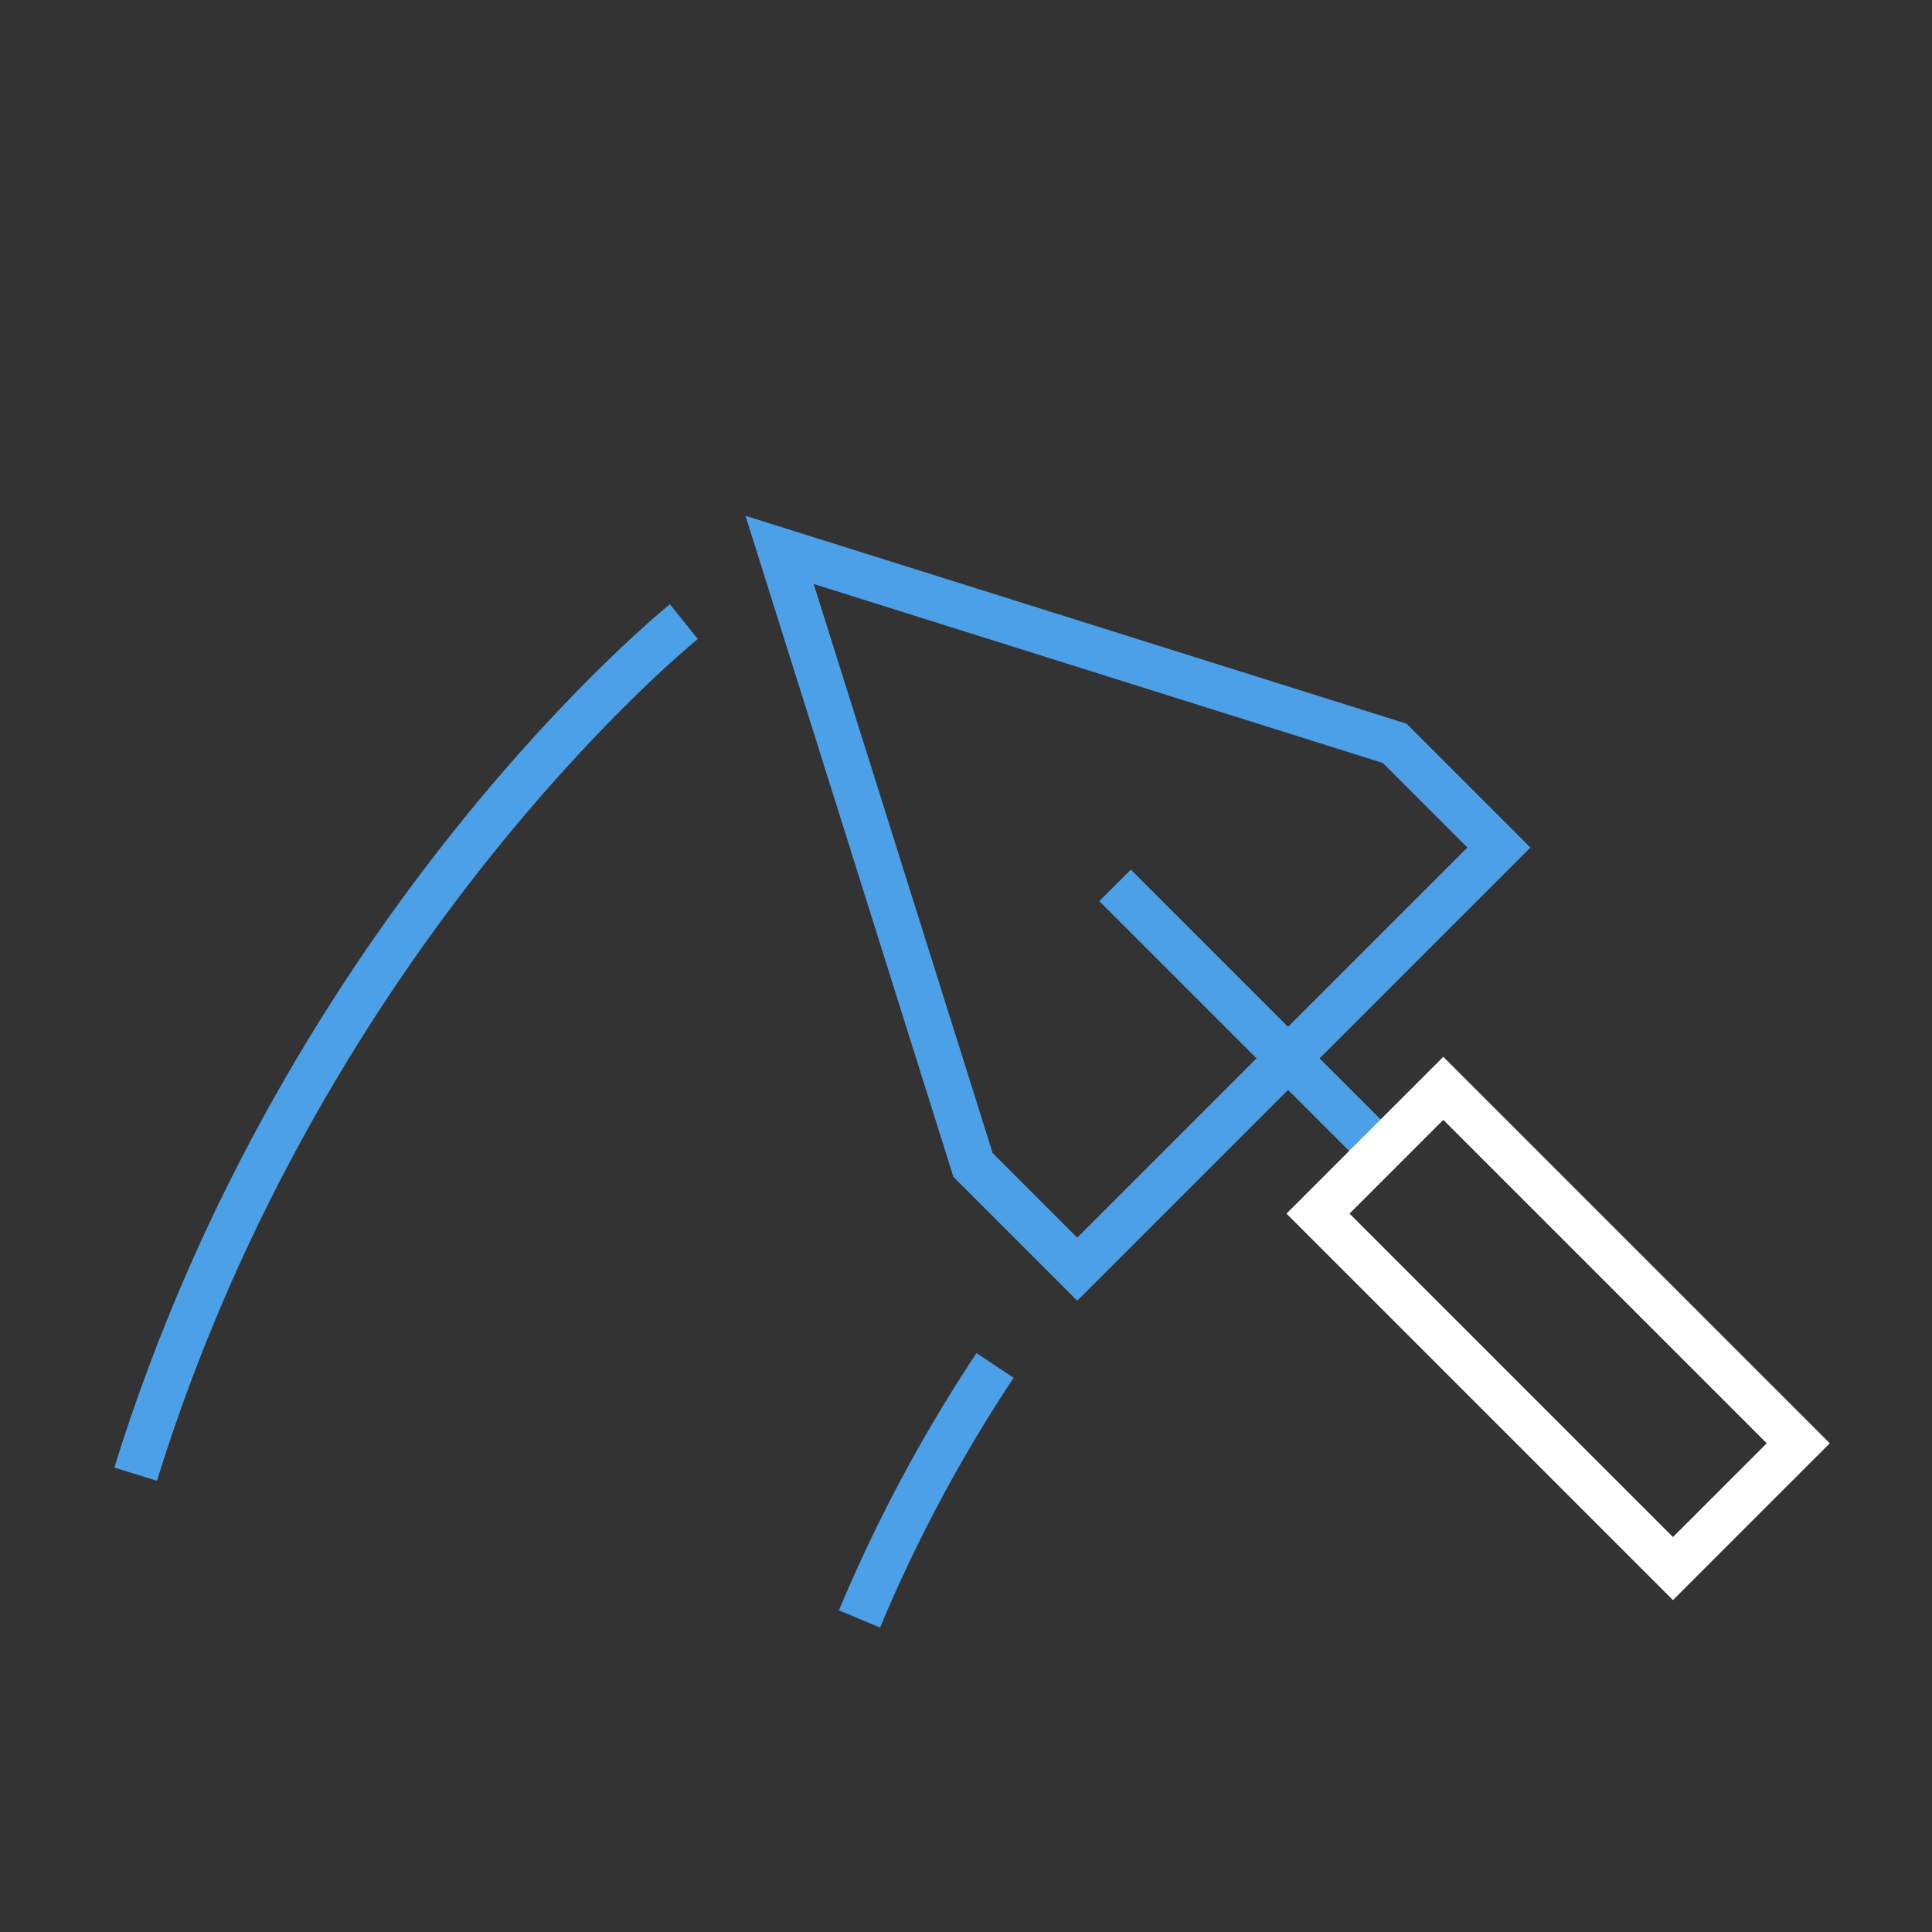
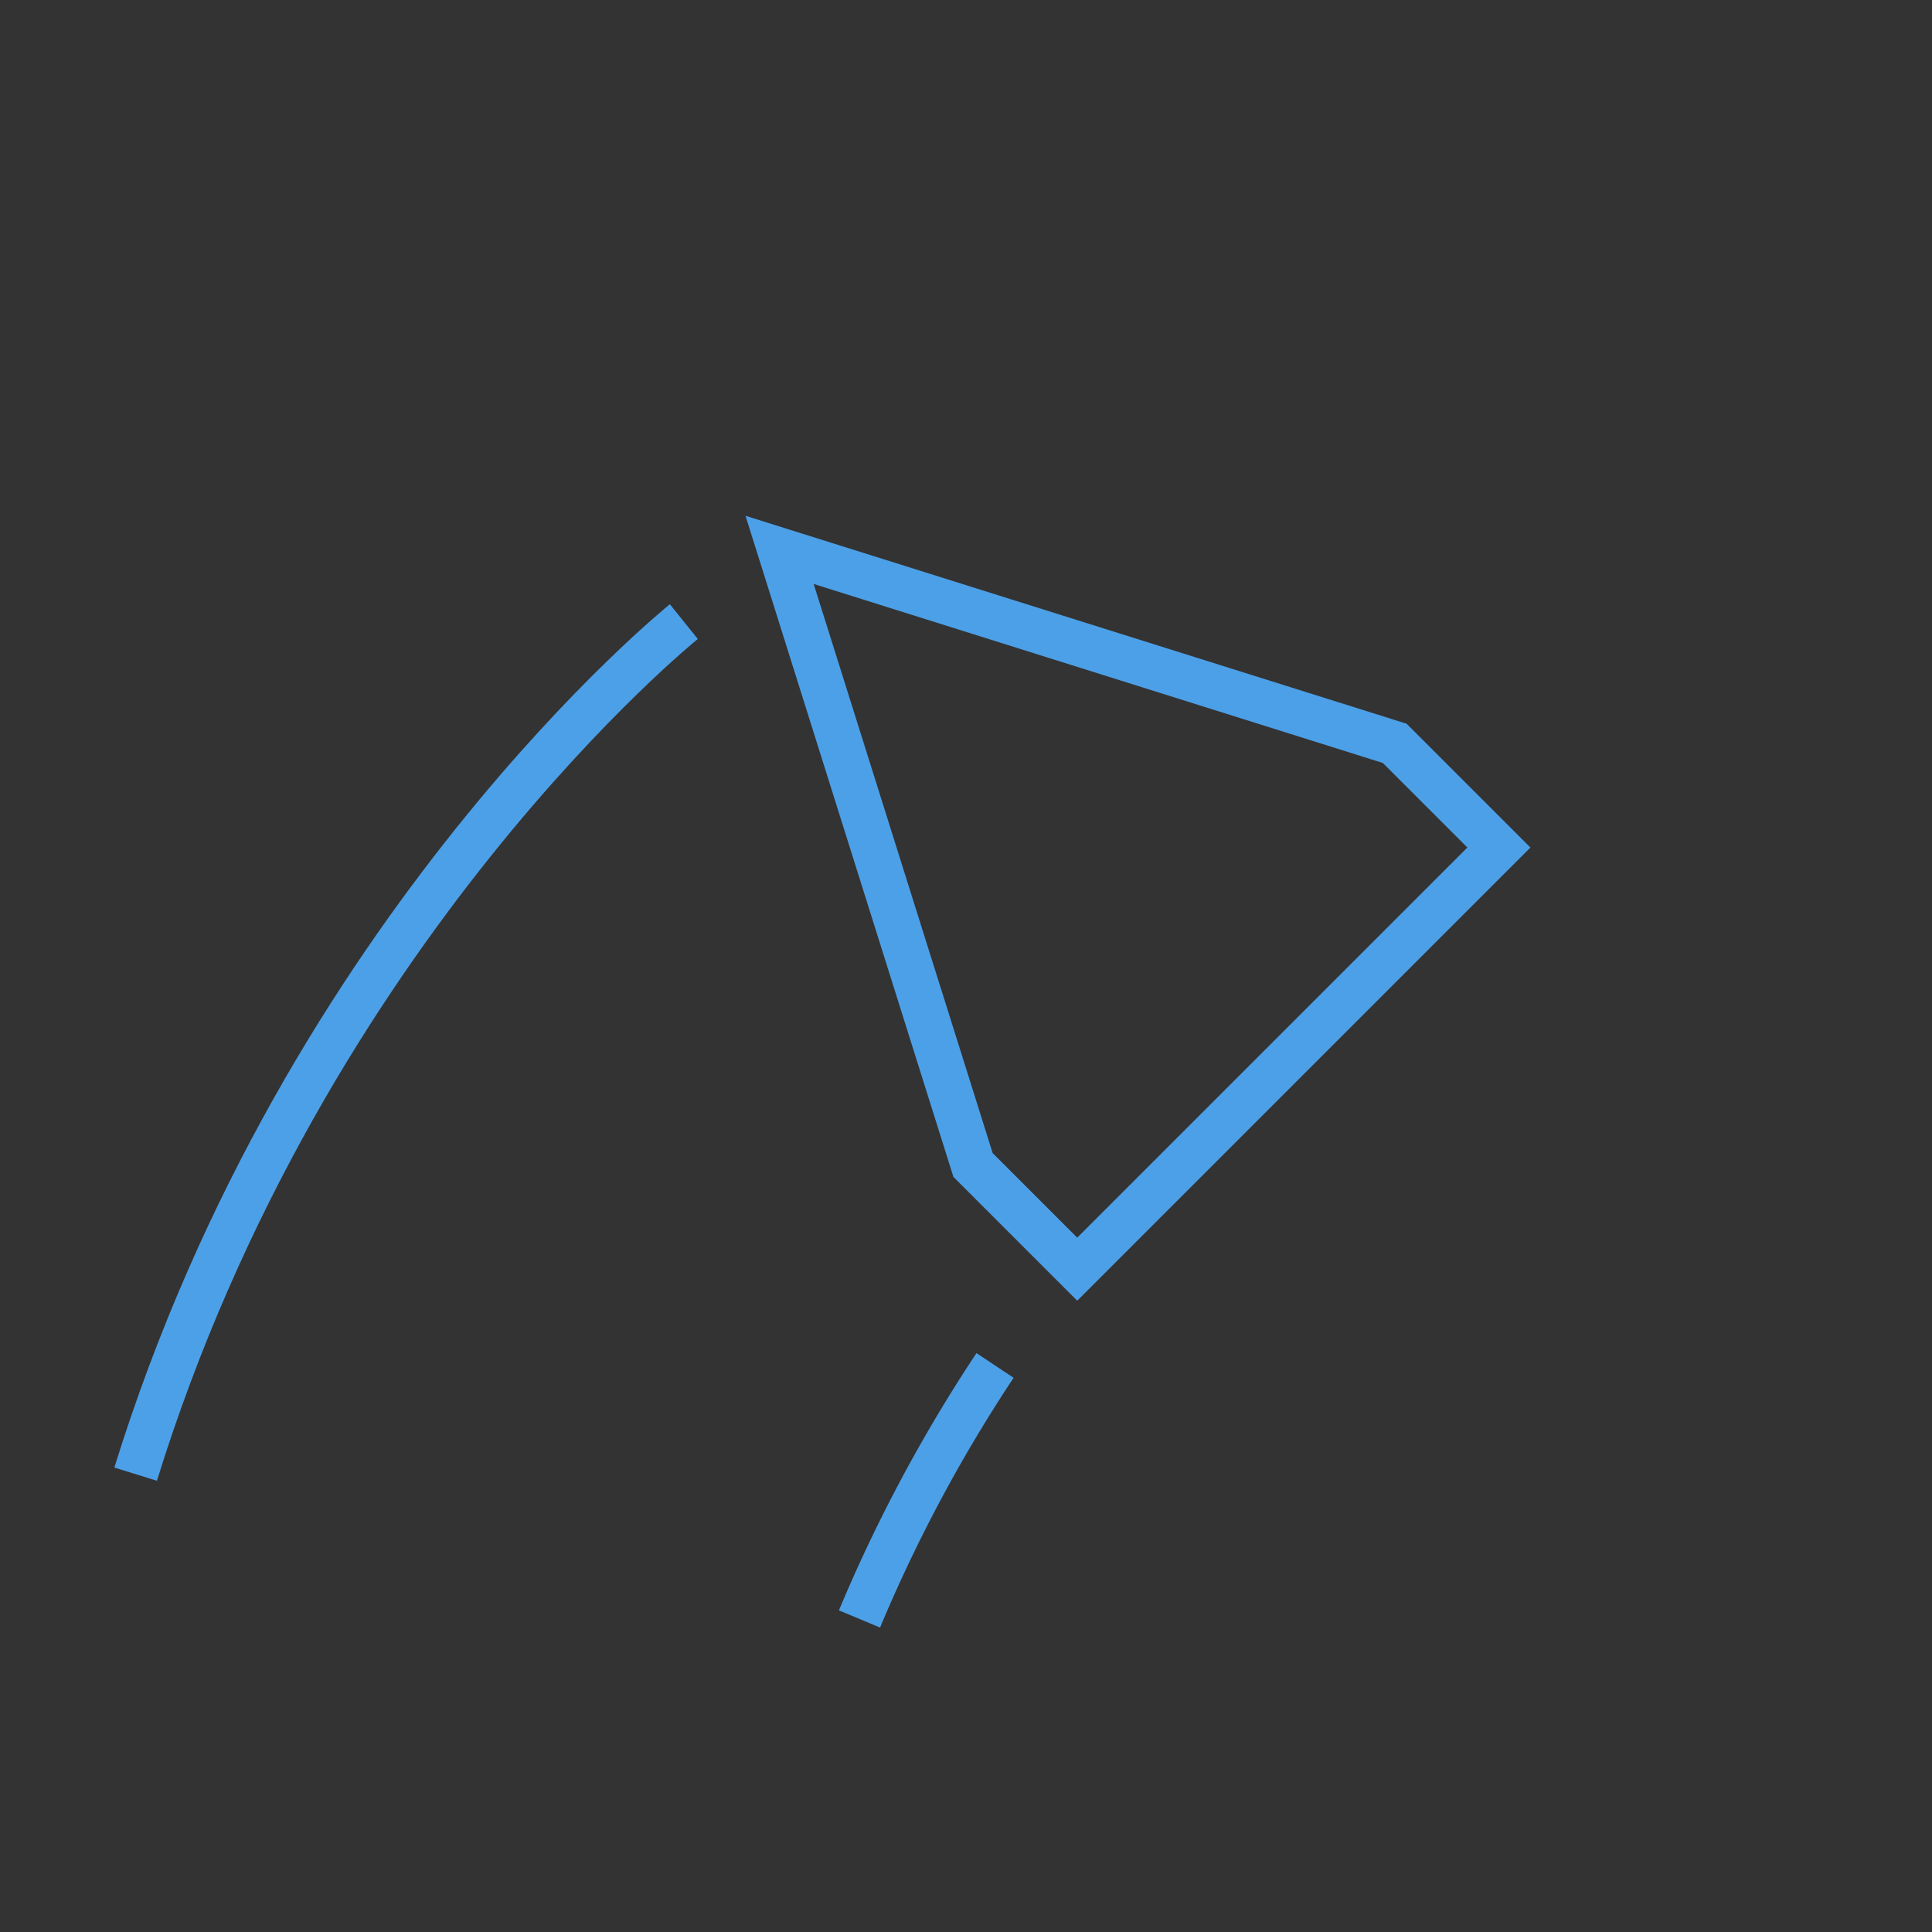
<svg xmlns="http://www.w3.org/2000/svg" width="130" height="130" viewBox="0 0 130 130">
  <rect x="0" y="0" width="130" height="130" fill="#333333" stroke="none" />
  <g id="icon-facade-white" transform="translate(11881 17532)">
    <rect id="Rectangle_1117" data-name="Rectangle 1117" width="130" height="130" transform="translate(-11881 -17532)" fill="none" />
    <g id="Group_1134" data-name="Group 1134" transform="translate(-12493.42 -18313.107)">
      <path id="Path_1309" data-name="Path 1309" d="M706.267,831.125l-41.39-13.017,13.017,41.39,7.01,7.01,28.373-28.373Z" fill="none" stroke="#4ca0e8" stroke-miterlimit="10" stroke-width="3" />
-       <line id="Line_54" data-name="Line 54" x2="17.871" y2="17.871" transform="translate(687.451 840.682)" fill="none" stroke="#4ca0e8" stroke-miterlimit="10" stroke-width="3" />
-       <rect id="Rectangle_1102" data-name="Rectangle 1102" width="33.778" height="11.922" transform="translate(709.536 854.338) rotate(45)" fill="none" stroke="#fff" stroke-miterlimit="10" stroke-width="3" />
      <path id="Path_1310" data-name="Path 1310" d="M658.434,822.935S633,843.362,621.546,880.3" fill="none" stroke="#4ca0e8" stroke-miterlimit="10" stroke-width="3" />
      <path id="Path_1311" data-name="Path 1311" d="M679.374,872.985a101.911,101.911,0,0,0-9.12,17.058" fill="none" stroke="#4ca0e8" stroke-miterlimit="10" stroke-width="3" />
    </g>
  </g>
</svg>